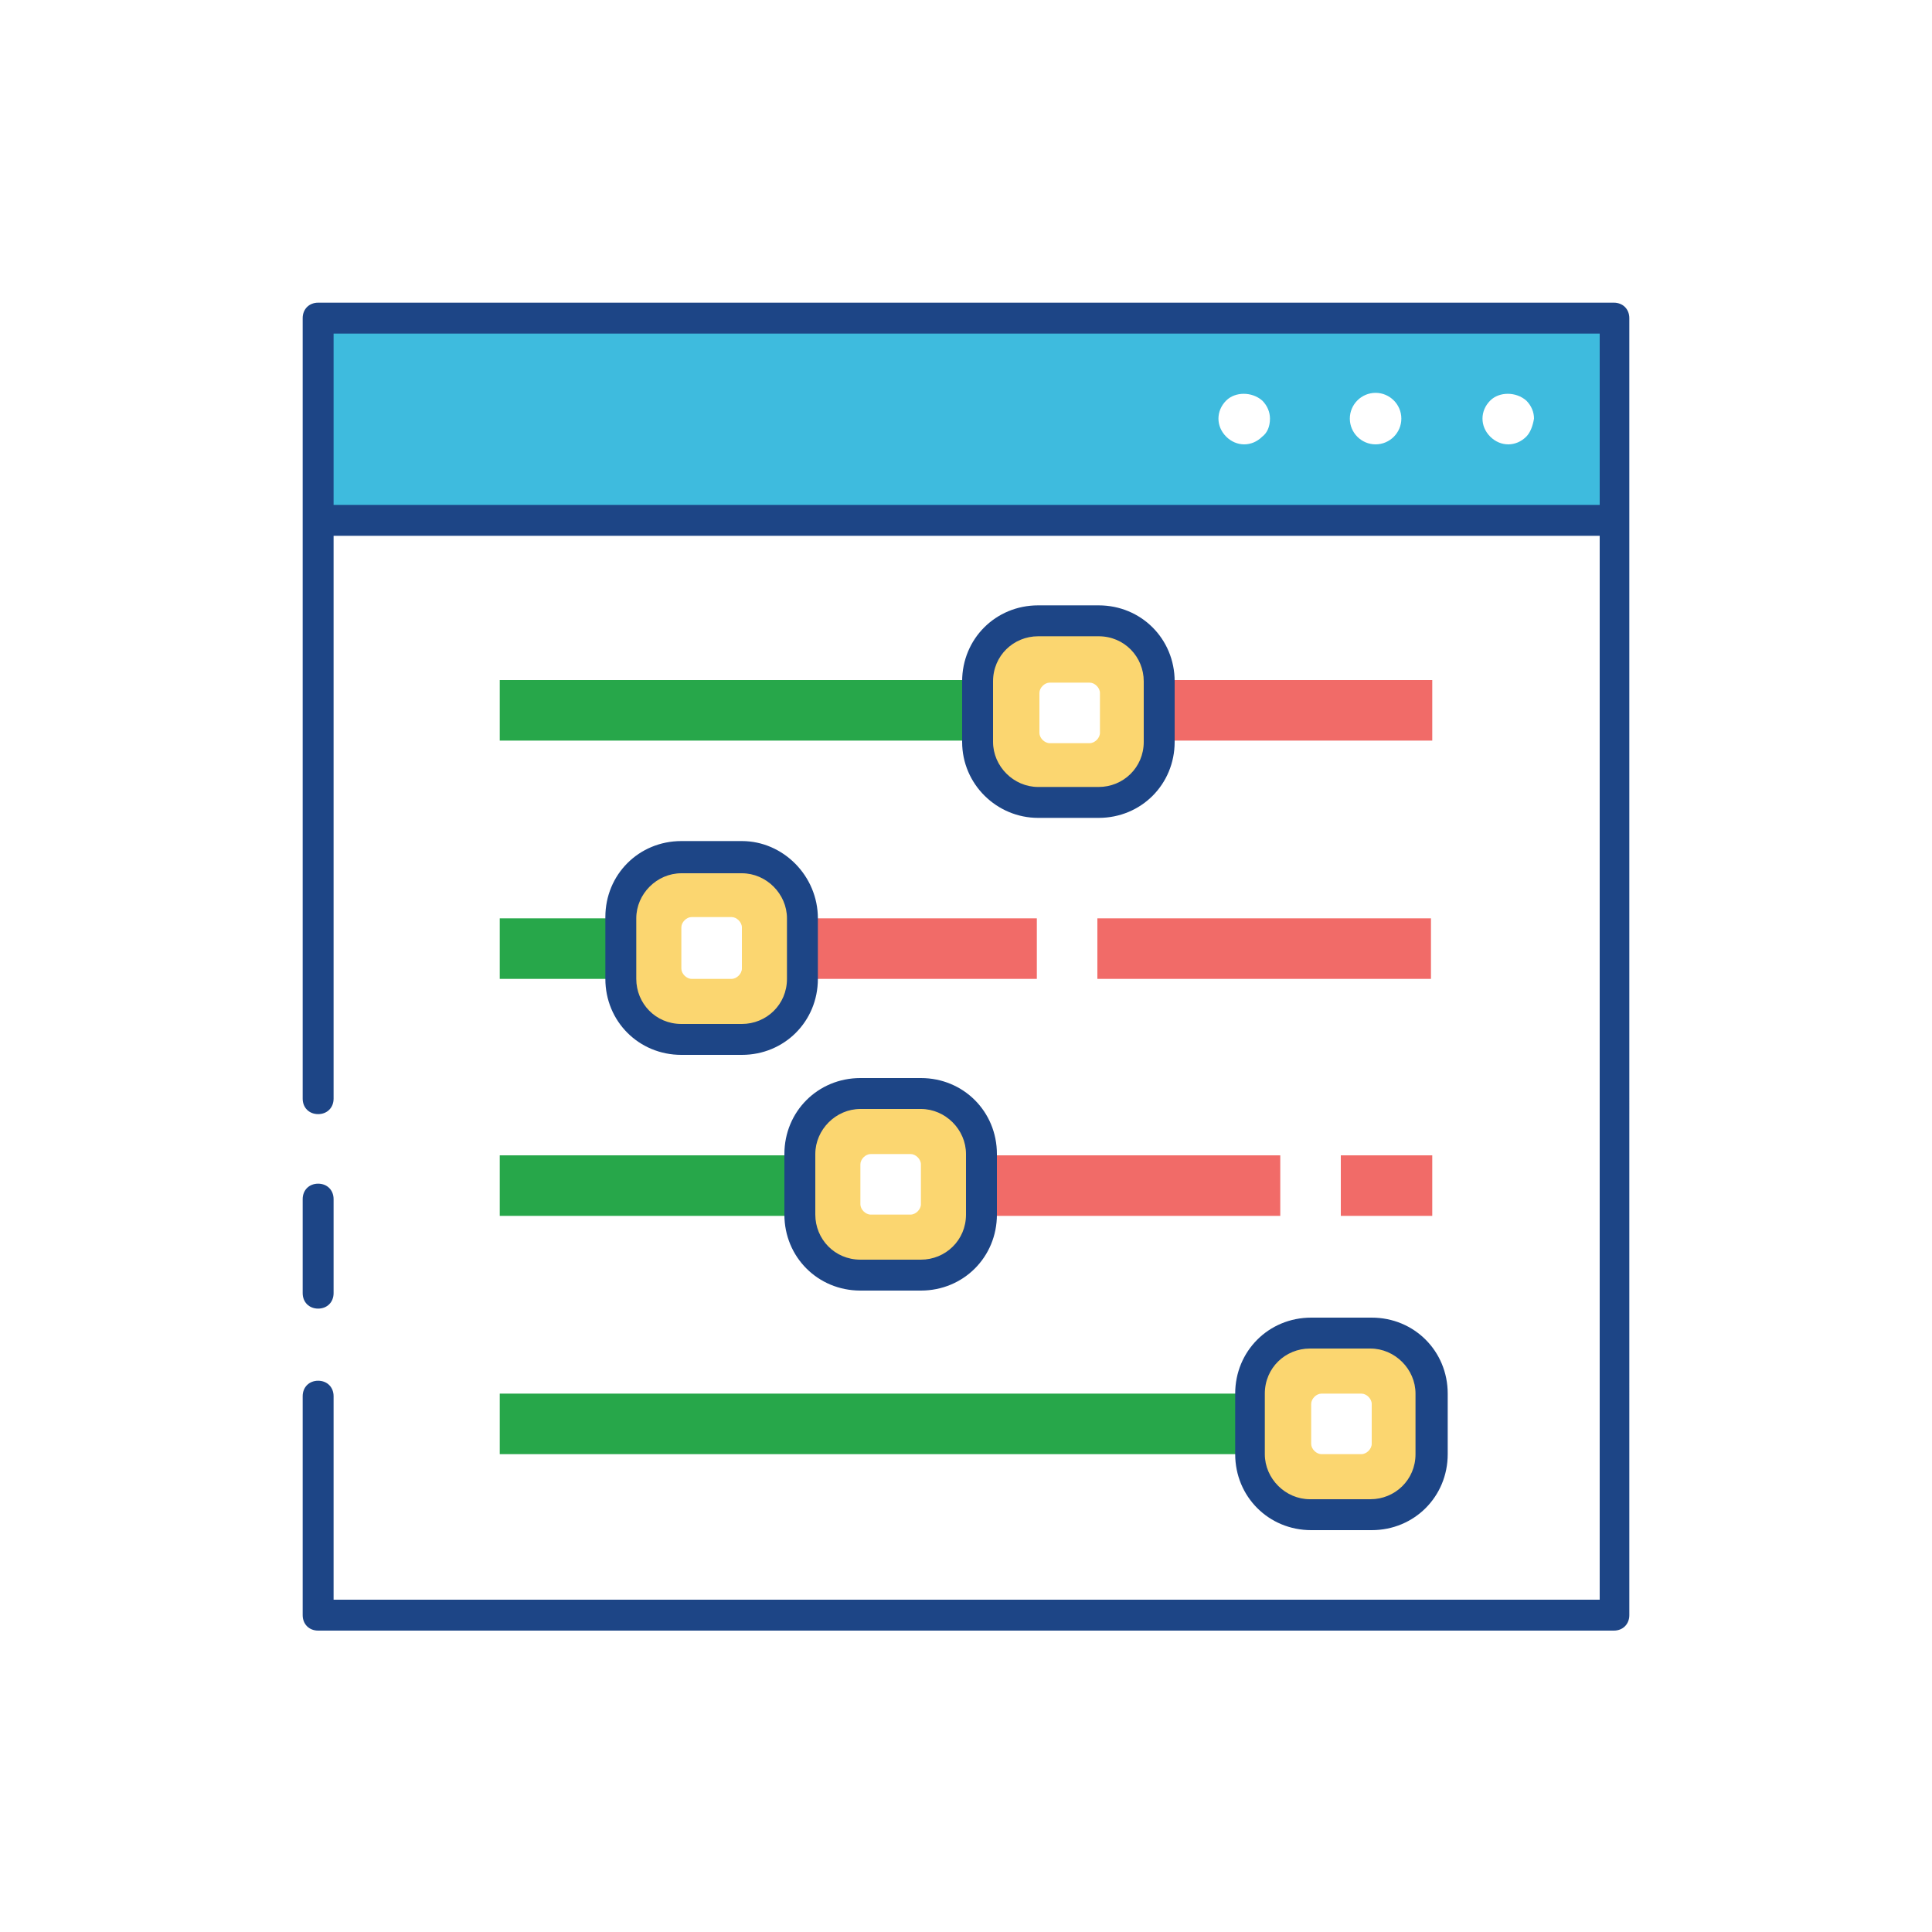
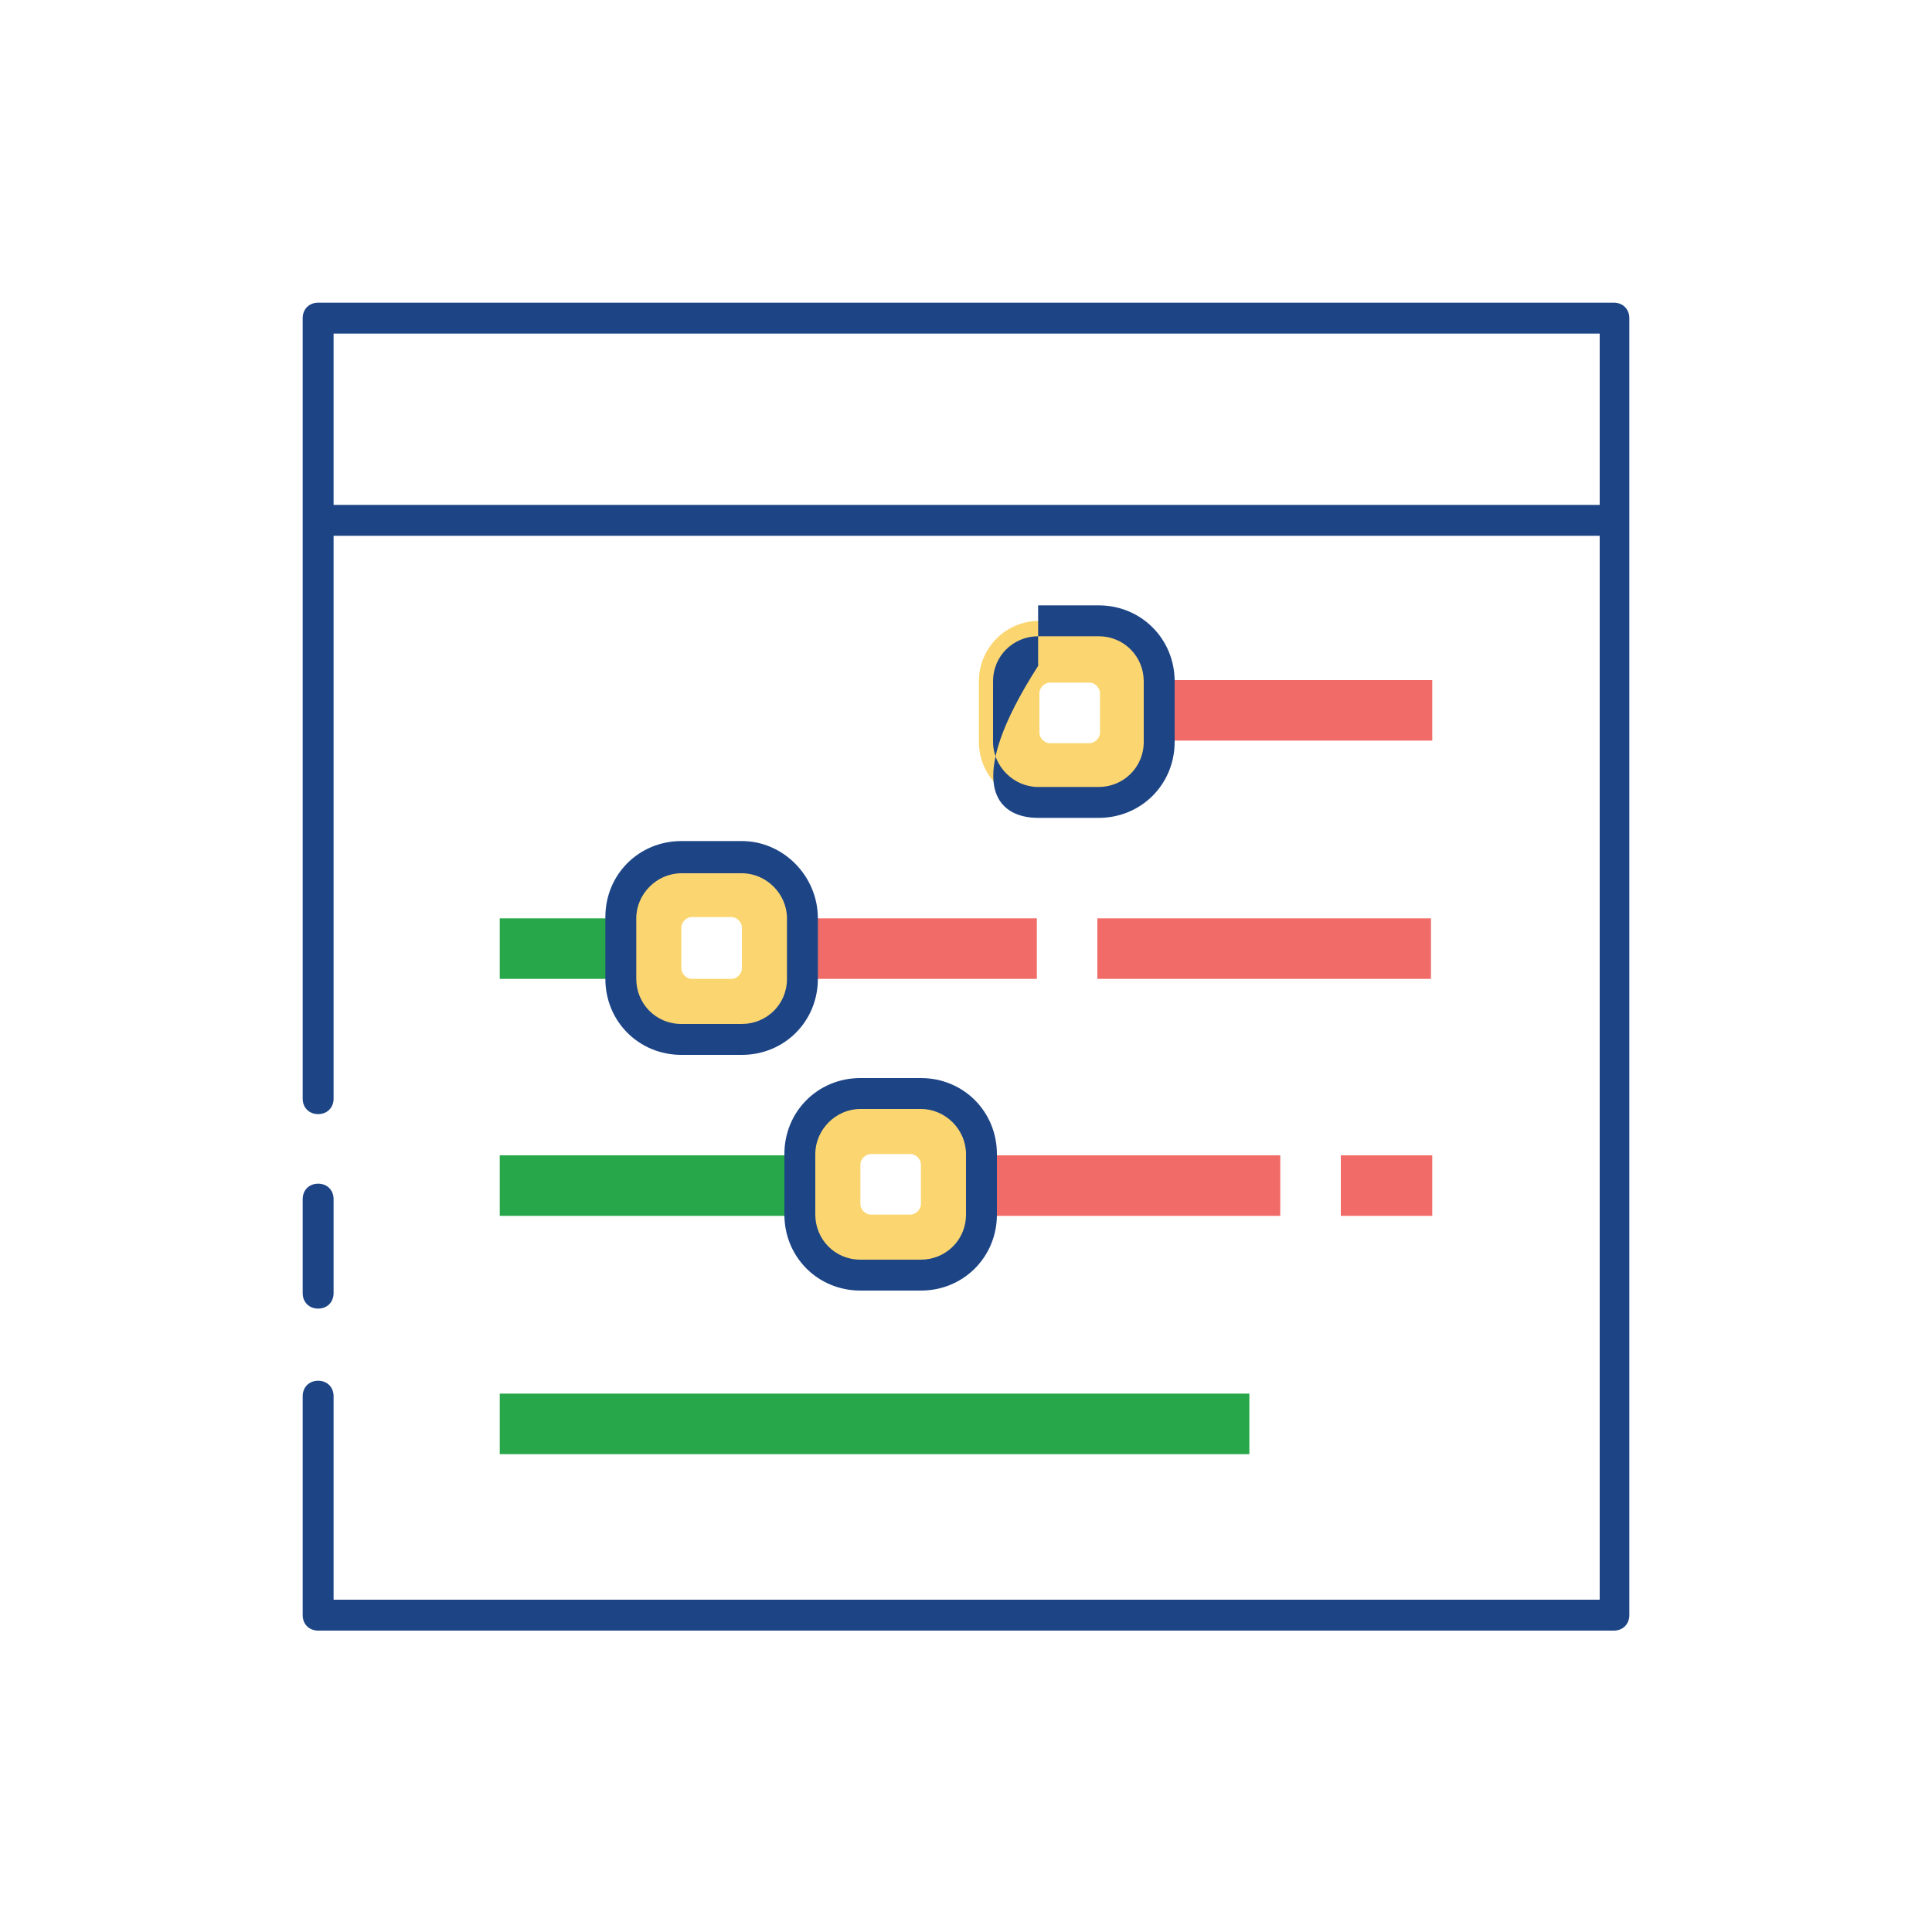
<svg xmlns="http://www.w3.org/2000/svg" version="1.1" id="Layer_1" x="0px" y="0px" viewBox="0 0 150 150" style="enable-background:new 0 0 150 150;" xml:space="preserve">
  <style type="text/css">
	.st0{fill:#FBD670;}
	.st1{fill:#3EBBDE;}
	.st2{fill:#F16B68;}
	.st3{fill:#27A74A;}
	.st4{fill:#1D4586;}
</style>
  <g>
    <g>
      <g>
        <path class="st0" d="M85.4,48.2h-4.7c-2.6,0-4.7,2.1-4.7,4.7v4.7c0,2.6,2.1,4.7,4.7,4.7h4.7c2.6,0,4.7-2.1,4.7-4.7v-4.7     C90.1,50.3,87.9,48.2,85.4,48.2z M85.4,56.9c0,0.4-0.4,0.8-0.8,0.8h-3.1c-0.4,0-0.8-0.4-0.8-0.8v-3.1c0-0.4,0.4-0.8,0.8-0.8h3.1     c0.4,0,0.8,0.4,0.8,0.8V56.9z" />
      </g>
      <g>
        <path class="st0" d="M62.3,71.2c0-2.6-2.1-4.7-4.7-4.7h-4.7c-2.6,0-4.7,2.1-4.7,4.7V76c0,2.6,2.1,4.7,4.7,4.7h4.7     c2.6,0,4.7-2.1,4.7-4.7V71.2z M57.6,75.2c0,0.4-0.4,0.8-0.8,0.8h-3.1c-0.4,0-0.8-0.4-0.8-0.8V72c0-0.4,0.4-0.8,0.8-0.8h3.1     c0.4,0,0.8,0.4,0.8,0.8V75.2z" />
      </g>
      <g>
        <path class="st0" d="M71.5,84.9h-4.7c-2.6,0-4.7,2.1-4.7,4.7v4.7c0,2.6,2.1,4.7,4.7,4.7h4.7c2.6,0,4.7-2.1,4.7-4.7v-4.7     C76.2,87,74.1,84.9,71.5,84.9z M71.5,93.5c0,0.4-0.4,0.8-0.8,0.8h-3.1c-0.4,0-0.8-0.4-0.8-0.8v-3.1c0-0.4,0.4-0.8,0.8-0.8h3.1     c0.4,0,0.8,0.4,0.8,0.8V93.5z" />
      </g>
      <g>
-         <path class="st0" d="M106.5,103.5h-4.7c-2.6,0-4.7,2.1-4.7,4.7v4.7c0,2.6,2.1,4.7,4.7,4.7h4.7c2.6,0,4.7-2.1,4.7-4.7v-4.7     C111.2,105.6,109,103.5,106.5,103.5z M106.5,112.1c0,0.4-0.4,0.8-0.8,0.8h-3.1c-0.4,0-0.8-0.4-0.8-0.8V109c0-0.4,0.4-0.8,0.8-0.8     h3.1c0.4,0,0.8,0.4,0.8,0.8V112.1z" />
-       </g>
+         </g>
    </g>
    <g>
-       <path class="st1" d="M24.7,24.7v15.7h100.6V24.7H24.7z M98,33.9c-0.4,0.4-0.9,0.6-1.4,0.6c-0.5,0-1-0.2-1.4-0.6    c-0.4-0.4-0.6-0.9-0.6-1.4c0-0.5,0.2-1,0.6-1.4c0.7-0.7,2-0.7,2.8,0c0.4,0.4,0.6,0.9,0.6,1.4C98.6,33.1,98.4,33.6,98,33.9z     M106.8,34.5c-1.1,0-2-0.9-2-2c0-1.1,0.9-2,2-2c1.1,0,2,0.9,2,2C108.8,33.6,107.9,34.5,106.8,34.5z M118.5,33.9    c-0.4,0.4-0.9,0.6-1.4,0.6c-0.5,0-1-0.2-1.4-0.6c-0.4-0.4-0.6-0.9-0.6-1.4c0-0.5,0.2-1,0.6-1.4c0.7-0.7,2-0.7,2.8,0    c0.4,0.4,0.6,0.9,0.6,1.4C119,33.1,118.8,33.6,118.5,33.9z" />
-     </g>
+       </g>
    <g>
      <g>
        <rect x="90.1" y="52.8" class="st2" width="21.1" height="4.7" />
      </g>
      <g>
        <rect x="85.2" y="71.3" class="st2" width="25.9" height="4.7" />
      </g>
      <g>
        <rect x="62.3" y="71.3" class="st2" width="18.2" height="4.7" />
      </g>
      <g>
        <rect x="104.1" y="89.7" class="st2" width="7.1" height="4.7" />
      </g>
      <g>
        <rect x="76.2" y="89.7" class="st2" width="23.2" height="4.7" />
      </g>
    </g>
    <g>
      <g>
-         <rect x="38.8" y="52.8" class="st3" width="37.1" height="4.7" />
-       </g>
+         </g>
      <g>
        <rect x="38.8" y="71.3" class="st3" width="9.3" height="4.7" />
      </g>
      <g>
        <rect x="38.8" y="89.7" class="st3" width="23.2" height="4.7" />
      </g>
      <g>
        <rect x="38.8" y="108.2" class="st3" width="58.2" height="4.7" />
      </g>
    </g>
    <g>
      <g>
        <path class="st4" d="M24.7,101.6c0.7,0,1.2-0.5,1.2-1.2v-7.3c0-0.7-0.5-1.2-1.2-1.2c-0.7,0-1.2,0.5-1.2,1.2v7.3     C23.5,101.1,24,101.6,24.7,101.6z" />
      </g>
      <g>
        <path class="st4" d="M125.3,23.5H24.7c-0.7,0-1.2,0.5-1.2,1.2v60.6c0,0.7,0.5,1.2,1.2,1.2c0.7,0,1.2-0.5,1.2-1.2V41.6h98.3v82.6     H25.9v-15.8c0-0.7-0.5-1.2-1.2-1.2c-0.7,0-1.2,0.5-1.2,1.2v17c0,0.7,0.5,1.2,1.2,1.2h100.6c0.7,0,1.2-0.5,1.2-1.2V24.7     C126.5,24,126,23.5,125.3,23.5z M124.1,39.2H25.9V25.9h98.3V39.2z" />
      </g>
      <g>
-         <path class="st4" d="M80.6,63.5h4.7c3.3,0,5.9-2.6,5.9-5.9v-4.7c0-3.3-2.6-5.9-5.9-5.9h-4.7c-3.3,0-5.9,2.6-5.9,5.9v4.7     C74.7,60.9,77.4,63.5,80.6,63.5z M77.1,52.9c0-2,1.6-3.5,3.5-3.5h4.7c2,0,3.5,1.6,3.5,3.5v4.7c0,2-1.6,3.5-3.5,3.5h-4.7     c-1.9,0-3.5-1.6-3.5-3.5V52.9z" />
+         <path class="st4" d="M80.6,63.5h4.7c3.3,0,5.9-2.6,5.9-5.9v-4.7c0-3.3-2.6-5.9-5.9-5.9h-4.7v4.7     C74.7,60.9,77.4,63.5,80.6,63.5z M77.1,52.9c0-2,1.6-3.5,3.5-3.5h4.7c2,0,3.5,1.6,3.5,3.5v4.7c0,2-1.6,3.5-3.5,3.5h-4.7     c-1.9,0-3.5-1.6-3.5-3.5V52.9z" />
      </g>
      <g>
        <path class="st4" d="M57.6,65.3h-4.7c-3.3,0-5.9,2.6-5.9,5.9V76c0,3.3,2.6,5.9,5.9,5.9h4.7c3.3,0,5.9-2.6,5.9-5.9v-4.7     C63.5,68,60.8,65.3,57.6,65.3z M61.1,76c0,2-1.6,3.5-3.5,3.5h-4.7c-2,0-3.5-1.6-3.5-3.5v-4.7c0-1.9,1.6-3.5,3.5-3.5h4.7     c1.9,0,3.5,1.6,3.5,3.5V76z" />
      </g>
      <g>
        <path class="st4" d="M66.8,83.7c-3.3,0-5.9,2.6-5.9,5.9v4.7c0,3.3,2.6,5.9,5.9,5.9h4.7c3.3,0,5.9-2.6,5.9-5.9v-4.7     c0-3.3-2.6-5.9-5.9-5.9H66.8z M75,89.6v4.7c0,2-1.6,3.5-3.5,3.5h-4.7c-2,0-3.5-1.6-3.5-3.5v-4.7c0-1.9,1.6-3.5,3.5-3.5h4.7     C73.4,86.1,75,87.7,75,89.6z" />
      </g>
      <g>
-         <path class="st4" d="M106.5,118.8c3.3,0,5.9-2.6,5.9-5.9v-4.7c0-3.3-2.6-5.9-5.9-5.9h-4.7c-3.3,0-5.9,2.6-5.9,5.9v4.7     c0,3.3,2.6,5.9,5.9,5.9H106.5z M98.2,112.9v-4.7c0-2,1.6-3.5,3.5-3.5h4.7c1.9,0,3.5,1.6,3.5,3.5v4.7c0,2-1.6,3.5-3.5,3.5h-4.7     C99.8,116.4,98.2,114.8,98.2,112.9z" />
-       </g>
+         </g>
    </g>
  </g>
</svg>